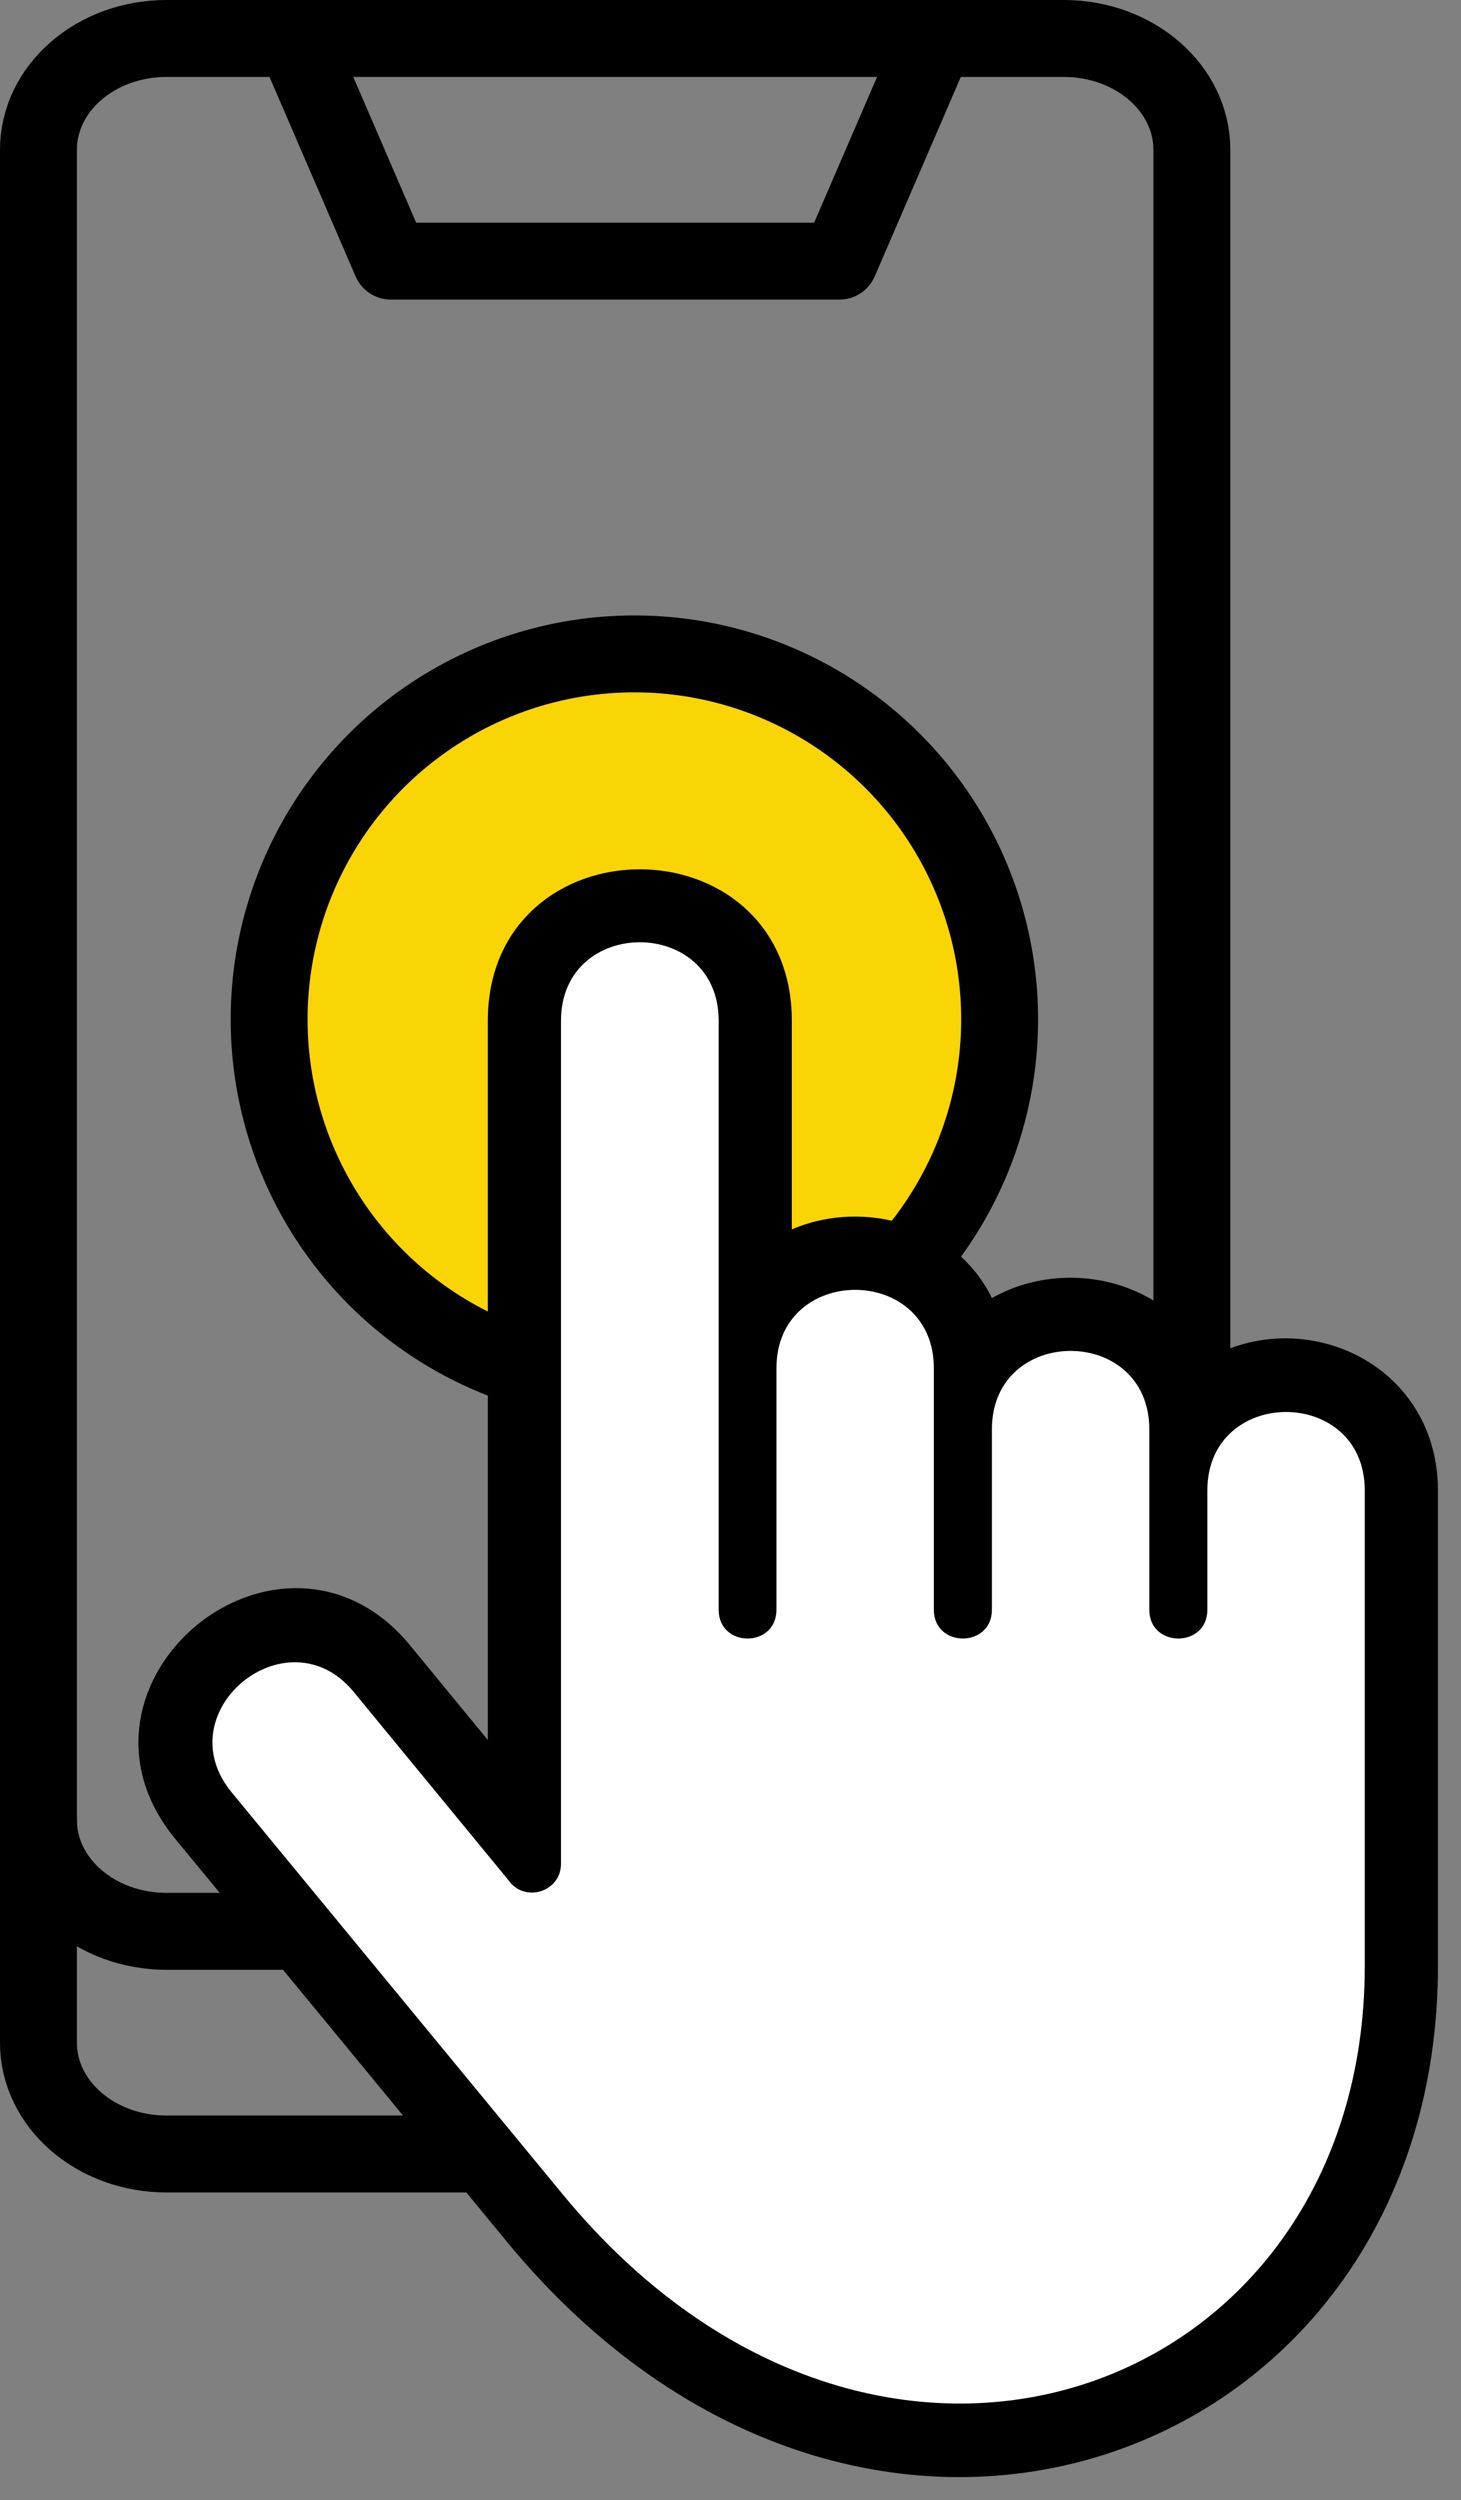
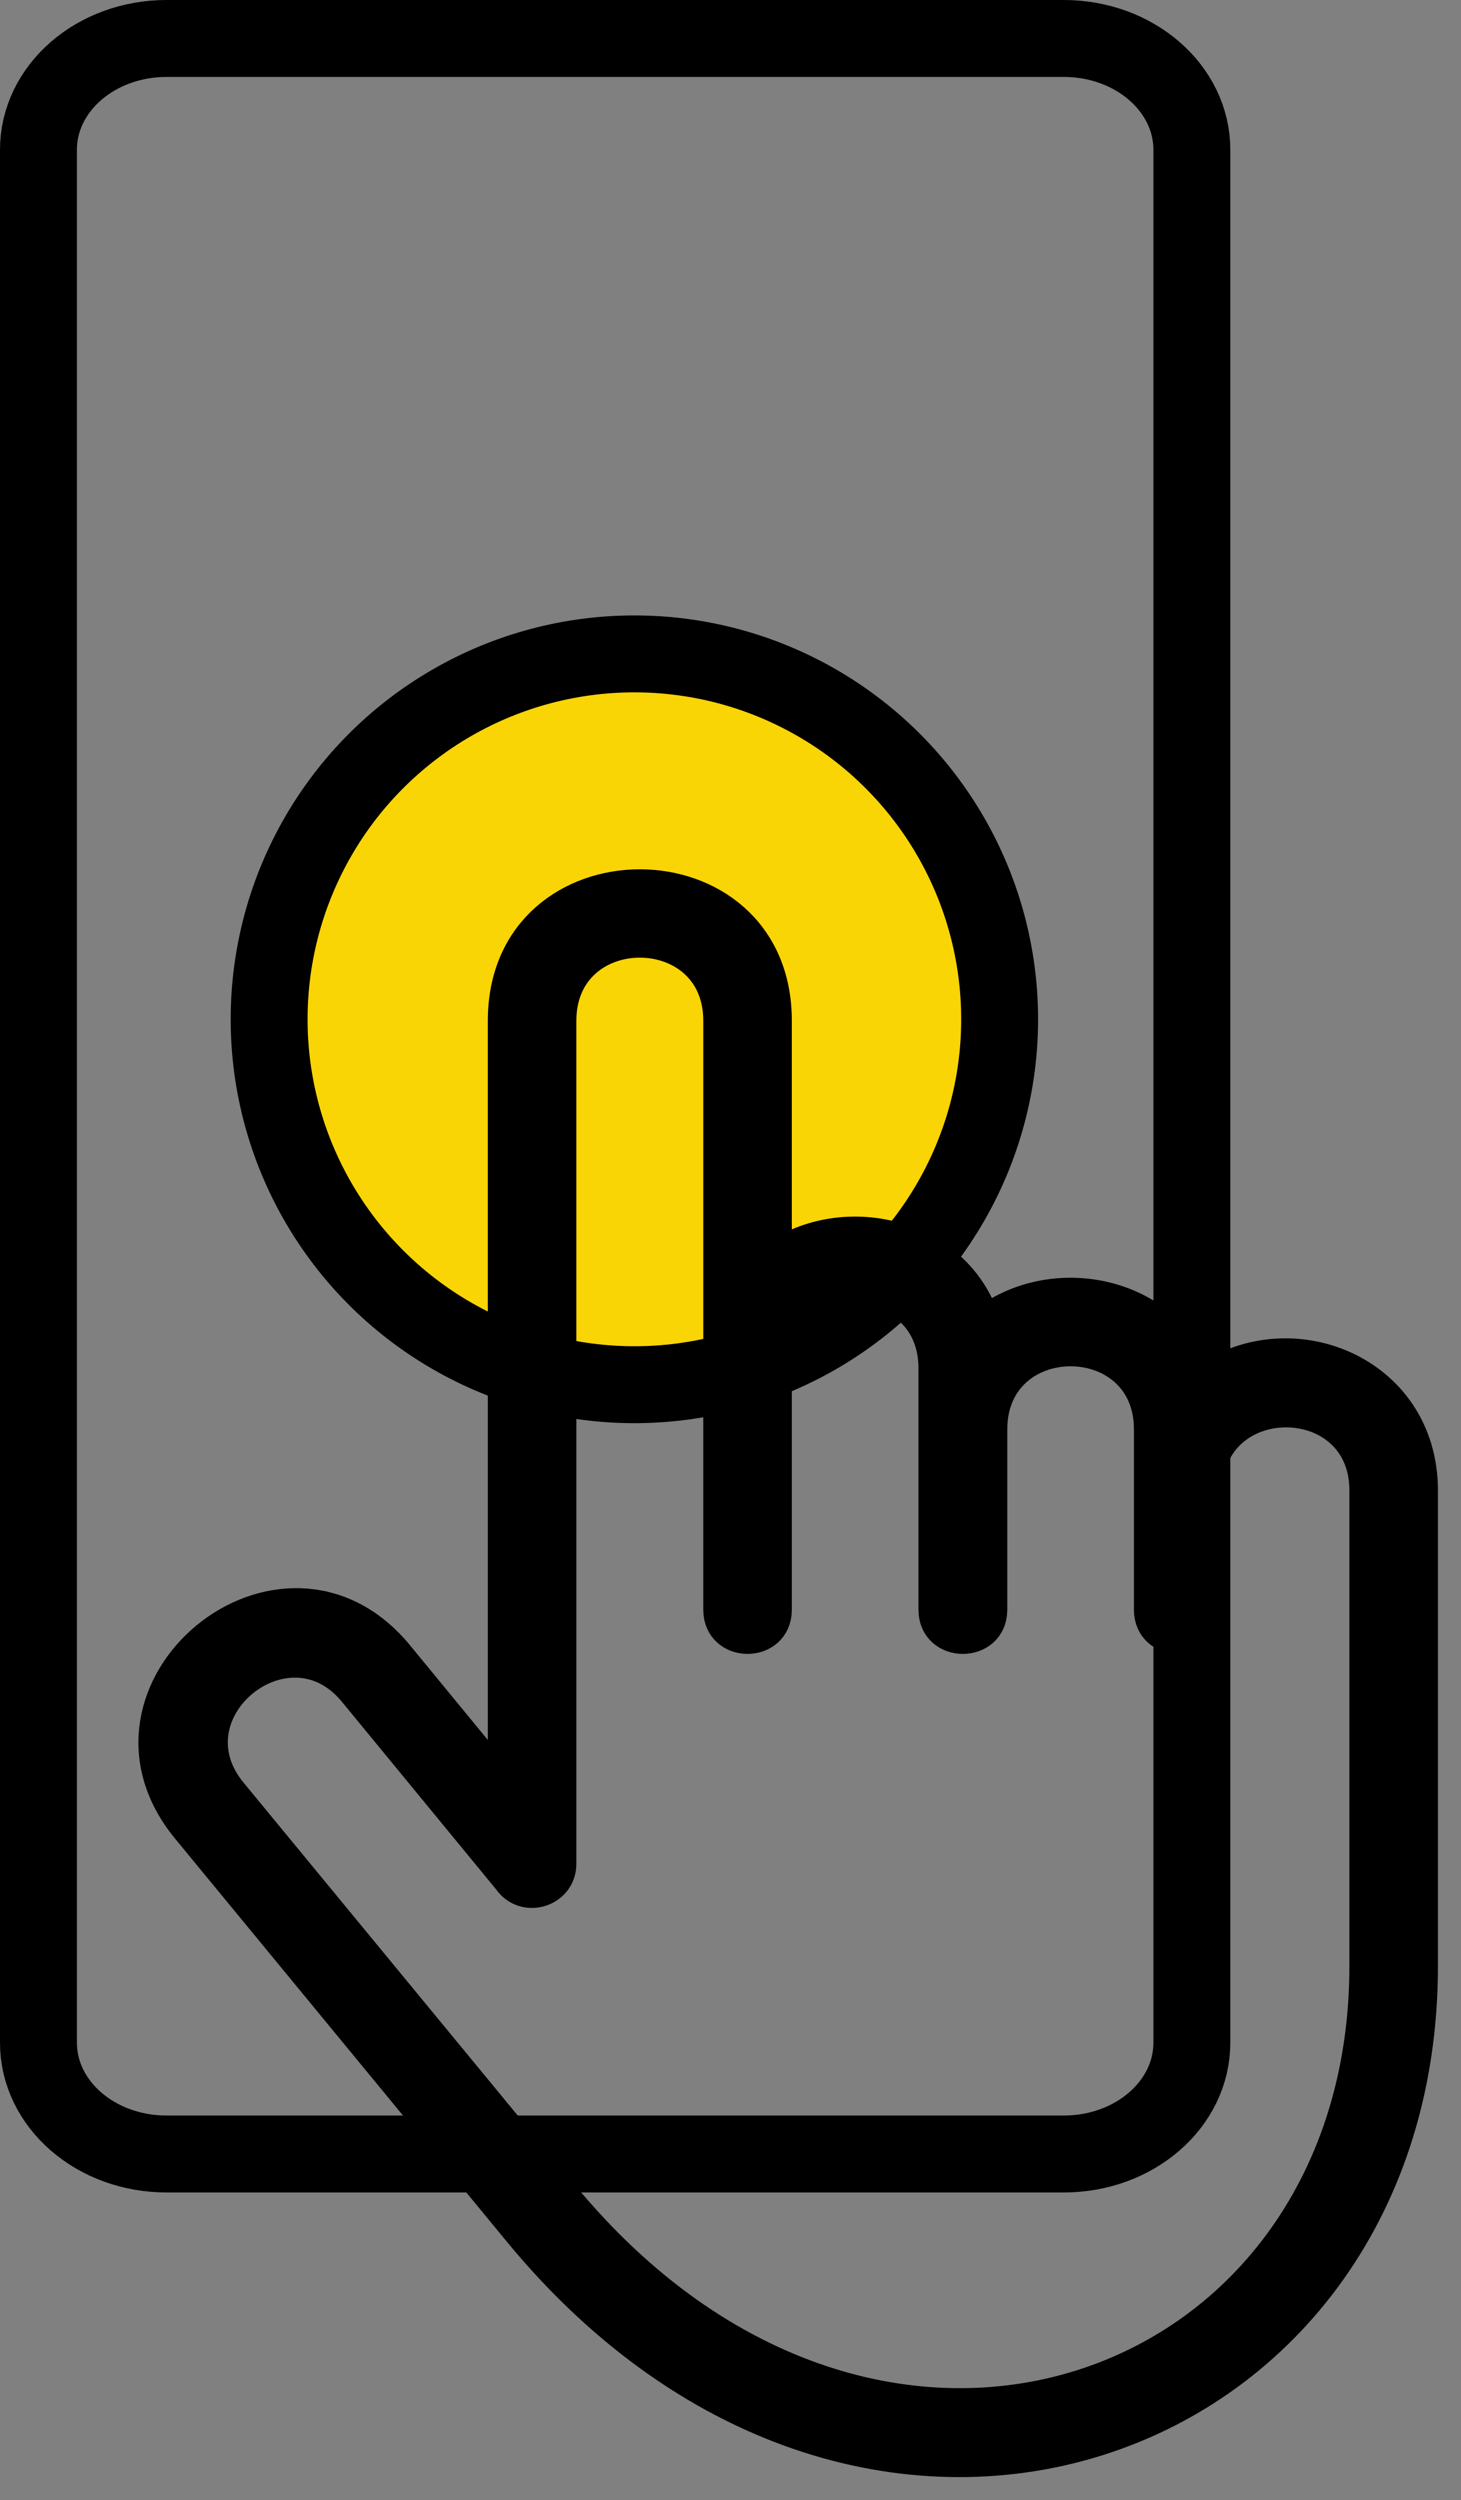
<svg xmlns="http://www.w3.org/2000/svg" width="38px" height="65px" viewBox="0 0 38 65" version="1.1">
  <rect x="0" y="0" width="38" height="65" fill="#808080" stroke="none" />
  <title>CA27CF0B-DECF-414C-B569-0EC36962B32B</title>
  <g id="home" stroke="none" stroke-width="1" fill="none" fill-rule="evenodd">
    <g id="POC-1---faster-speeds" transform="translate(-1160, -4182)">
      <g id="easy-setup" transform="translate(1161, 4183)">
        <path d="M30,52.105 C30,53.706 28.51,55 26.667,55 L3.333,55 C1.49,55 0,53.706 0,52.105 L0,2.895 C0,1.294 1.49,0 3.333,0 L26.667,0 C28.51,0 30,1.294 30,2.895 L30,52.105 Z" id="Stroke-1" stroke="#000000" stroke-width="2" stroke-linecap="round" stroke-linejoin="round" />
        <circle id="Oval" stroke="#000000" stroke-width="2" fill="#FAD506" cx="15.5" cy="25.5" r="9.5" />
-         <path d="M30,46.316 C30,47.917 28.51,49.211 26.667,49.211 L3.333,49.211 C1.49,49.211 0,47.917 0,46.316" id="Stroke-3" stroke="#000000" stroke-width="2" stroke-linecap="round" stroke-linejoin="round" />
        <g id="Group-32" transform="translate(3, 22)">
          <path d="M31.497,28.114 C31.497,39.301 18.82,43.984 10.637,34.05 L2.021,23.593 C0.298,21.489 3.484,18.897 5.2,20.987 L9.221,25.877 C9.636,26.48 10.591,26.192 10.591,25.455 L10.591,3.537 C10.591,0.817 14.692,0.817 14.692,3.537 L14.692,18.85 C14.692,19.848 16.195,19.848 16.195,18.85 L16.195,12.573 C16.195,9.854 20.289,9.854 20.289,12.573 L20.289,18.85 C20.289,19.848 21.799,19.848 21.799,18.85 L21.799,14.161 C21.799,11.441 25.893,11.441 25.893,14.161 L25.893,18.85 C25.893,19.848 27.403,19.848 27.403,18.85 L27.403,15.749 C27.403,13.029 31.497,13.029 31.497,15.749 L31.497,28.114 Z M27.216,12.935 C26.454,10.611 23.469,9.948 21.612,11.348 C20.877,9.104 18.072,8.4 16.195,9.626 L16.195,3.537 C16.195,-1.179 9.088,-1.179 9.088,3.537 L9.088,23.352 L6.356,20.029 C3.364,16.392 -2.127,20.92 0.866,24.551 L9.482,35.014 C18.579,46.067 33,40.675 33,28.114 L33,15.749 C33,12.6 29.487,11.227 27.216,12.935 L27.216,12.935 Z" id="Fill-1" stroke="#000000" stroke-width="0.8" fill="#000000" />
-           <path d="M31.497,15.749 L31.497,28.114 C31.497,39.301 18.82,43.984 10.637,34.05 L2.021,23.593 C0.298,21.489 3.484,18.897 5.2,20.987 L9.221,25.877 C9.636,26.48 10.591,26.192 10.591,25.455 L10.591,3.537 C10.591,0.817 14.692,0.817 14.692,3.537 L14.692,18.85 C14.692,19.848 16.195,19.848 16.195,18.85 L16.195,12.573 C16.195,9.854 20.289,9.854 20.289,12.573 L20.289,18.85 C20.289,19.848 21.799,19.848 21.799,18.85 L21.799,14.161 C21.799,11.441 25.893,11.441 25.893,14.161 L25.893,18.85 C25.893,19.848 27.403,19.848 27.403,18.85 L27.403,15.749 C27.403,13.029 31.497,13.029 31.497,15.749" id="Fill-3" fill="#FFFFFF" />
        </g>
-         <polyline id="Stroke-5" stroke="#000000" stroke-width="2" stroke-linecap="round" stroke-linejoin="round" points="6.667 0 9.167 5.789 20.833 5.789 23.333 0" />
      </g>
    </g>
  </g>
</svg>